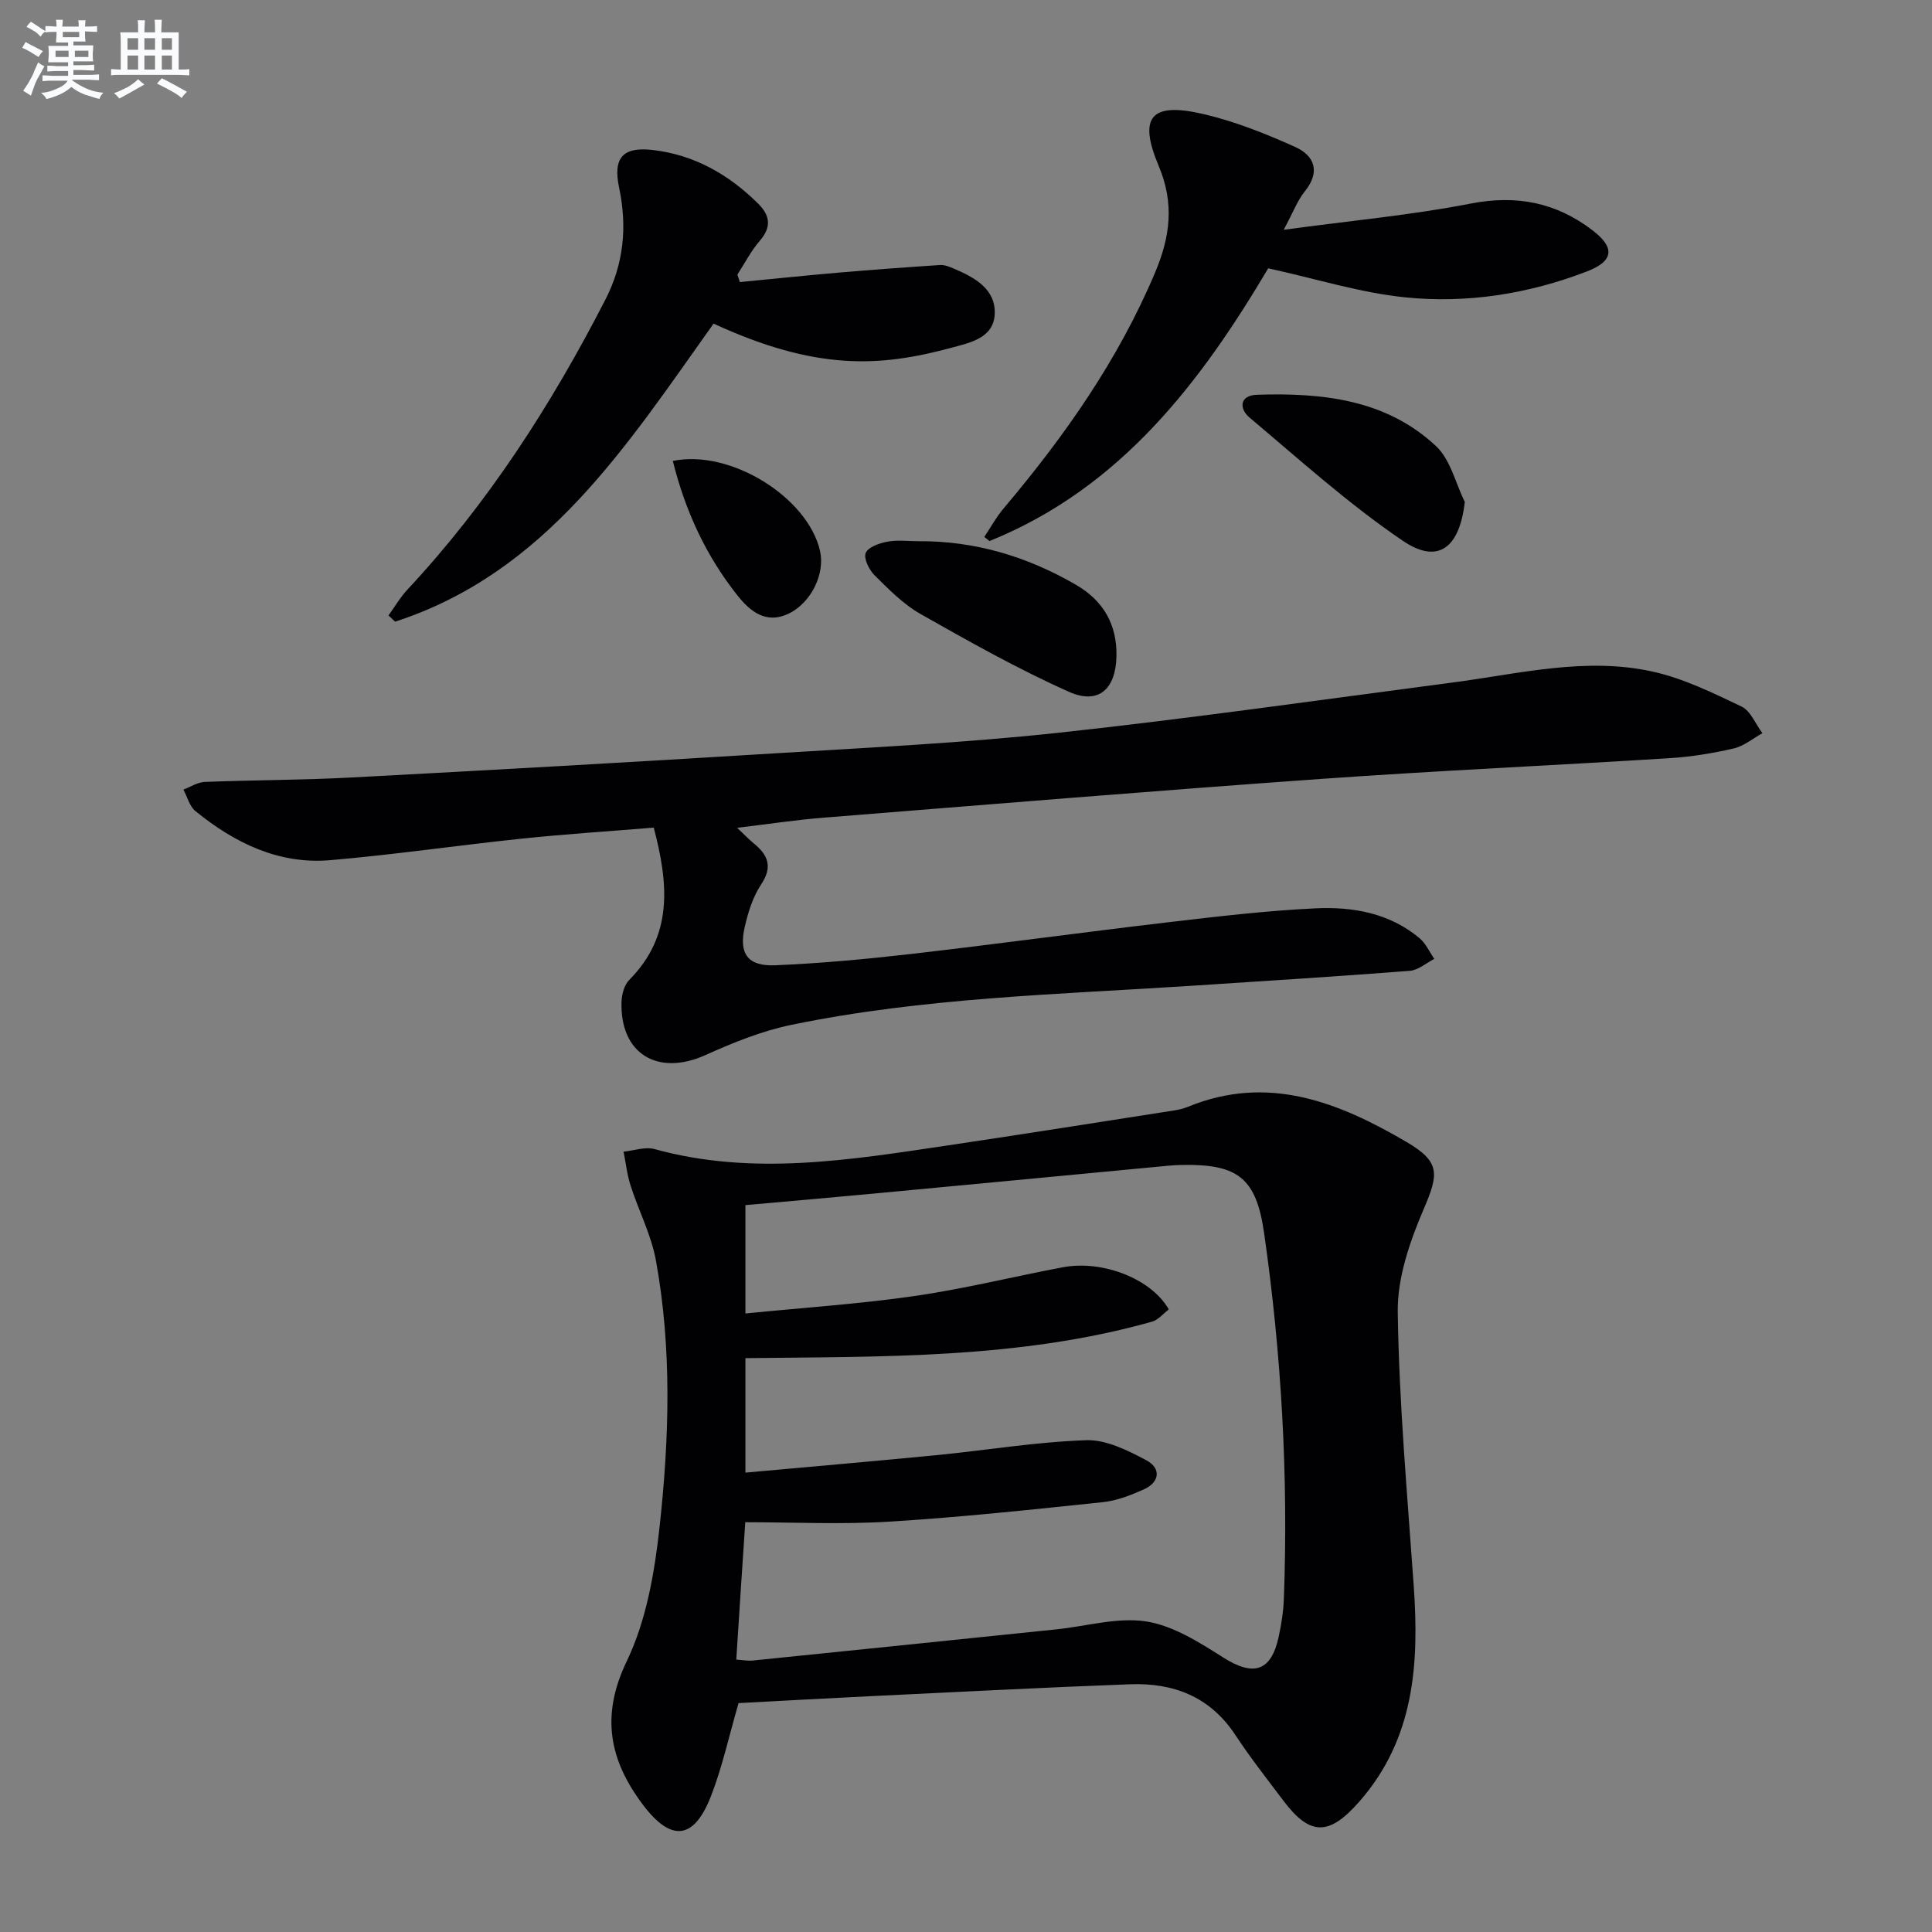
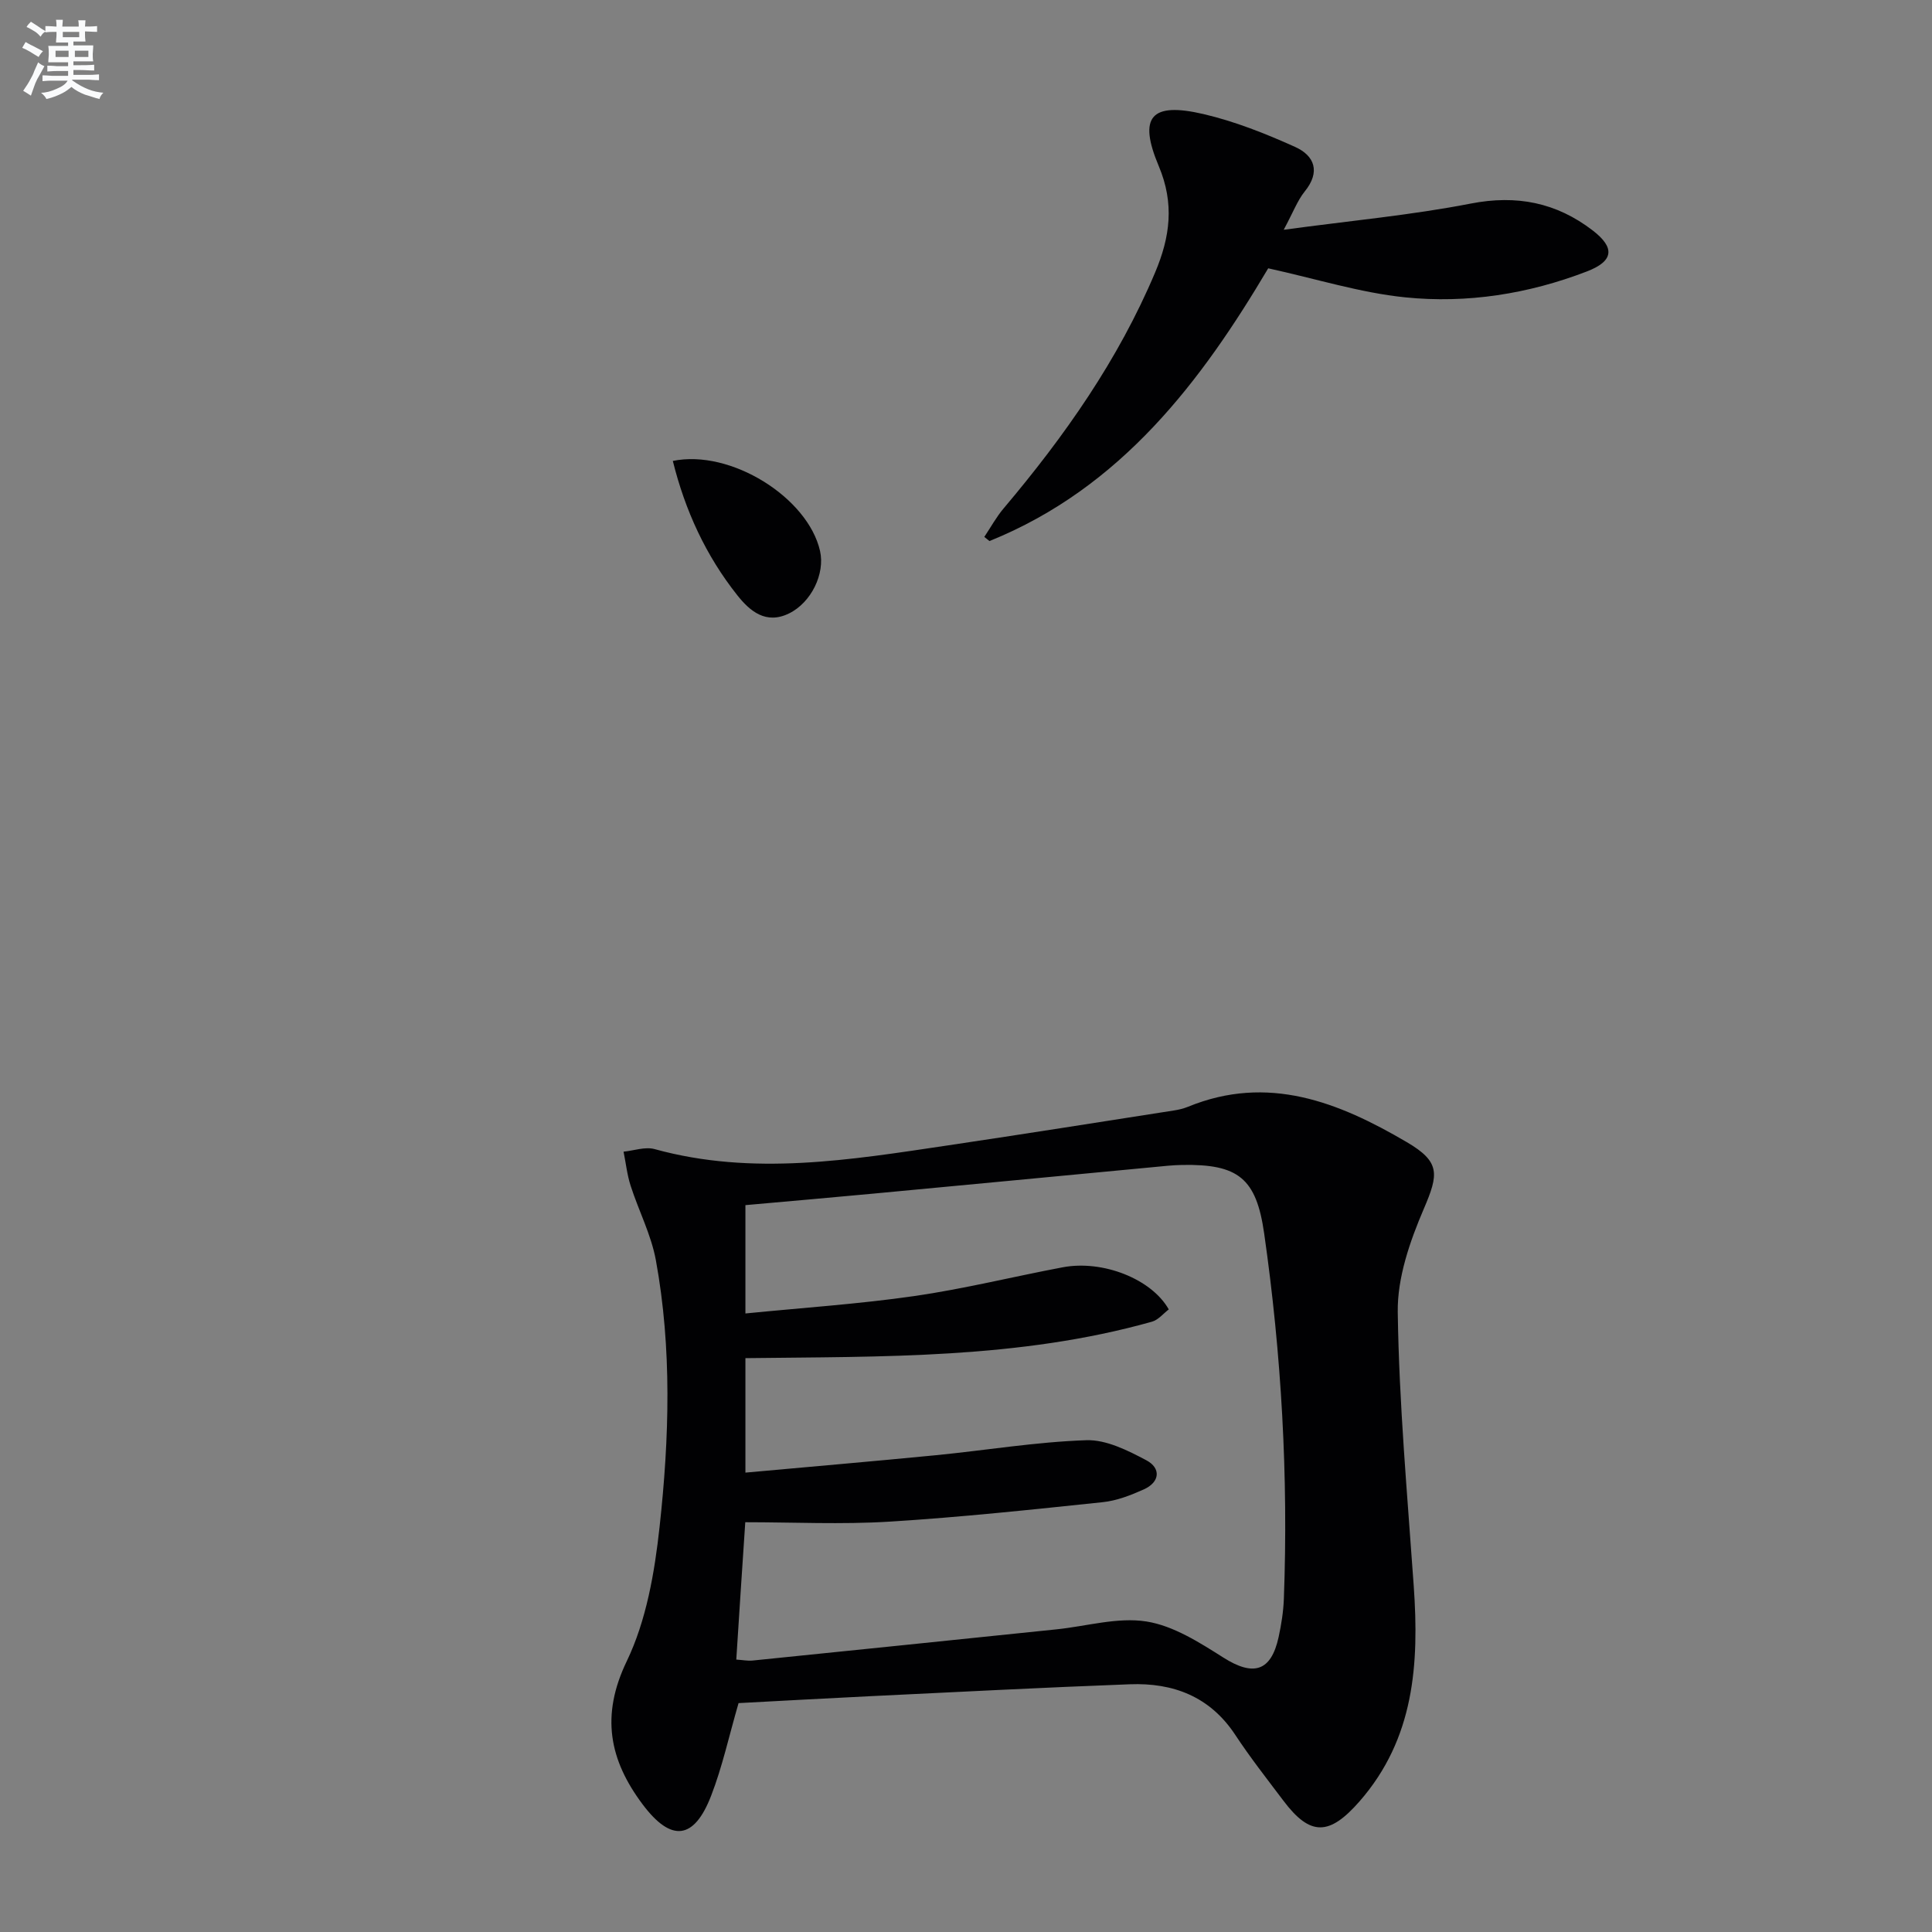
<svg xmlns="http://www.w3.org/2000/svg" enable-background="new 0 0 400 400" viewBox="0 0 400 400">
  <rect x="0" y="0" width="400" height="400" fill="#808080" stroke="none" />
  <g fill="#010103">
    <path d="m152.91 352.61c-1.99 6.85-3.36 13.2-5.68 19.18-3.53 9.15-8.27 9.66-14.17 1.8-6.88-9.17-8.75-18.33-3.3-29.65 4.06-8.44 5.77-18.37 6.8-27.83 2.01-18.36 2.58-36.89-.77-55.2-.97-5.28-3.57-10.26-5.23-15.43-.73-2.27-.98-4.69-1.46-7.04 2.15-.21 4.48-1.07 6.43-.53 20.37 5.62 40.58 2.22 60.8-.78 15.59-2.32 31.16-4.79 46.73-7.22.98-.15 1.97-.39 2.89-.76 16.59-6.8 31.22-.95 45.3 7.31 6.99 4.1 6.62 6.62 3.54 13.8-2.88 6.72-5.51 14.27-5.4 21.42.27 18.91 1.99 37.81 3.31 56.7 1.13 16.13.14 31.58-11.23 44.58-6.22 7.11-10.18 7.25-15.72-.1-3.41-4.52-6.91-8.98-10.02-13.7-5.23-7.92-12.84-10.79-21.8-10.45-17.94.67-35.88 1.61-53.81 2.47-9.12.44-18.23.96-27.21 1.43zm-.47-9.01c1.41.09 2.4.3 3.36.2 20.98-2.13 41.95-4.29 62.92-6.46 6.23-.64 12.66-2.57 18.63-1.63 5.58.88 10.97 4.33 15.93 7.47 6.21 3.94 9.89 2.92 11.45-4.27.56-2.59.98-5.25 1.08-7.9.94-25.34-.49-50.56-4.08-75.65-1.63-11.41-5.35-14.38-16.96-14.17-1.99.03-3.98.26-5.97.45-19.34 1.83-38.69 3.68-58.03 5.49-8.74.82-17.48 1.58-26.44 2.38v22.43c11.89-1.19 23.47-1.95 34.93-3.6 10.32-1.49 20.49-4.02 30.76-5.96 8.31-1.57 18.41 2.42 21.96 8.72-1.12.85-2.16 2.17-3.47 2.54-27.51 7.74-55.8 7.2-84.18 7.55v23.7c13.38-1.22 26.39-2.33 39.4-3.6 10.4-1.02 20.76-2.76 31.17-3.11 4.13-.14 8.6 2.12 12.45 4.16 3.03 1.61 2.84 4.51-.55 6.03-2.7 1.21-5.6 2.34-8.5 2.64-14.7 1.54-29.41 3.12-44.16 4.03-9.9.61-19.87.12-29.84.12-.66 9.71-1.24 18.8-1.86 28.44z" />
-     <path d="m152.62 171.39c1.58 1.49 2.45 2.42 3.42 3.21 2.99 2.42 3.98 4.86 1.53 8.54-1.7 2.55-2.68 5.73-3.38 8.77-1.27 5.52.6 8.18 6.29 7.94 9.45-.4 18.91-1.28 28.31-2.36 17.8-2.05 35.56-4.49 53.36-6.58 10.06-1.18 20.14-2.37 30.24-2.85 7.69-.36 15.31.97 21.53 6.2 1.29 1.09 2.04 2.83 3.04 4.27-1.69.86-3.33 2.33-5.08 2.47-14.92 1.16-29.85 2.09-44.78 3.07-27.85 1.82-55.83 2.45-83.28 8.12-6.1 1.26-12.05 3.68-17.76 6.25-9.9 4.46-17.74-.28-17.38-11.05.05-1.54.57-3.47 1.6-4.51 9.14-9.22 8.12-19.94 5.07-31.53-9.27.76-18.35 1.34-27.39 2.29-13.21 1.38-26.37 3.32-39.6 4.45-10.67.91-19.8-3.58-27.9-10.16-1.23-1-1.68-2.95-2.49-4.45 1.47-.55 2.92-1.53 4.41-1.59 10.14-.4 20.29-.38 30.42-.92 29.06-1.54 58.12-3.18 87.16-4.97 19.75-1.22 39.54-2.17 59.19-4.29 27.22-2.94 54.34-6.84 81.49-10.39 13.81-1.8 27.61-5.36 41.54-2.27 6.36 1.41 12.44 4.39 18.38 7.23 1.89.9 2.91 3.63 4.33 5.52-1.97 1.09-3.83 2.67-5.94 3.16-4.35 1-8.81 1.73-13.26 2.01-24.07 1.51-48.17 2.59-72.23 4.3-34.32 2.44-68.62 5.28-102.92 8.02-5.61.44-11.2 1.29-17.92 2.1z" />
-     <path d="m147.74 67c-17.99 25.23-34.64 51.54-65.94 61.71-.46-.43-.91-.86-1.37-1.29 1.31-1.81 2.45-3.78 3.96-5.39 16.7-17.9 29.77-38.26 40.93-59.96 3.85-7.49 4.56-15.15 2.86-23.22-1.3-6.15.73-8.51 6.93-7.8 8.61.99 15.71 5.04 21.81 11.06 2.57 2.54 2.84 4.91.35 7.79-1.8 2.09-3.09 4.62-4.6 6.95.17.52.34 1.03.51 1.55 6.78-.65 13.56-1.36 20.35-1.95 7.03-.6 14.07-1.12 21.11-1.58.93-.06 1.94.36 2.84.74 4.27 1.82 8.65 4.19 8.47 9.34-.18 5.07-5.18 6.03-9.09 7.08-14.63 3.94-27.83 4.79-49.12-5.03z" />
    <path d="m265.78 47.57c13.93-1.89 26.43-3.03 38.7-5.42 9.55-1.86 17.76-.21 25.27 5.56 4.67 3.59 4.36 6.36-1.23 8.5-12.09 4.65-24.8 6.66-37.61 5.35-9.28-.95-18.36-3.82-28.34-6.01-13.73 23.16-30.33 45.42-57.71 56.47-.36-.29-.71-.58-1.07-.86 1.32-1.97 2.47-4.09 3.99-5.89 12.6-14.92 23.74-30.73 31.38-48.87 3.1-7.35 4.02-14.24.75-22.01-4.32-10.25-1.6-13.31 9.27-10.77 6.5 1.52 12.84 4.04 18.94 6.79 4.05 1.82 5.33 5.17 1.98 9.27-1.48 1.85-2.34 4.21-4.32 7.89z" />
-     <path d="m190.16 112.05c11.71-.08 22.55 3.18 32.63 9.04 5.63 3.27 8.5 8.19 8.36 14.78-.14 6.82-3.72 10.1-9.87 7.35-10.53-4.71-20.64-10.4-30.7-16.1-3.55-2.01-6.55-5.09-9.49-7.99-1.14-1.13-2.31-3.47-1.86-4.63.47-1.21 2.82-2.04 4.47-2.35 2.08-.4 4.3-.1 6.46-.1z" />
-     <path d="m303.27 103.92c-1.09 9.52-5.52 13.01-12.84 8.04-11.2-7.6-21.34-16.77-31.73-25.51-2.13-1.79-2.15-4.6 1.57-4.72 13.48-.43 26.72.94 37.08 10.67 2.96 2.79 4 7.63 5.92 11.52z" />
    <path d="m139.3 95.43c11.99-2.47 27.97 7.59 30.48 18.64 1.07 4.72-1.82 10.68-6.41 12.93-4.78 2.35-8.11-.47-10.71-3.75-6.53-8.22-10.82-17.57-13.36-27.82z" />
  </g>
  <path d="m6.8 9.5c.6.3 1.3.7 2.1 1.1-.4.4-.7.8-.9 1.2-.7-.4-1.3-.8-1.8-1.1s-1.1-.6-1.6-.8c.2-.4.5-.8.7-1.2.4.2.8.5 1.5.8zm.9 6.9c-.3.6-.5 1.1-.7 1.7s-.4 1.1-.6 1.7c-.6-.4-1.1-.7-1.6-1 .7-1 1.2-1.8 1.5-2.4.3-.5.6-1.1.8-1.7.3-.6.5-1.2.8-1.8.3.3.8.6 1.3.8-.7 1.3-1.2 2.2-1.5 2.7zm.1-11c.4.3 1 .7 1.7 1.1-.5.2-.8.6-1.1 1.1-.5-.6-1-1-1.4-1.2s-.9-.6-1.5-.8c.2-.4.5-.7.9-1.1.5.3.9.6 1.4.9zm10.5 13.1c1 .4 2 .6 3.1.7-.4.4-.7.8-.8 1.3-.9-.2-1.9-.6-3-.9-1-.4-2-.9-2.8-1.6-.5.4-1.1.9-1.9 1.3s-1.9.9-3.3 1.2c-.1-.3-.5-.8-1.1-1.3 1 0 2.1-.3 3.2-.8 1.2-.5 1.9-1 2.3-1.7h-3.2c-.4 0-1 0-2 .1v-1.2c1 0 1.7.1 2 .1h3.3v-1h-2.3c-.2 0-.9 0-2 .1v-1.2c1.2 0 1.9.1 2 .1h2.3v-.8h-4.1c0-.7.1-1.2.1-1.6 0-.5 0-1.1-.1-1.8h4.1v-.7h-2.5c0-.6.1-1.1.1-1.6v-.6h-.5c-.4 0-1 0-1.8.1v-1.3c1.2 0 1.9.1 2.1.1h.2c0-.3 0-.8-.1-1.4h1.4c0 .6-.1 1-.1 1.4h3.4c0-.4 0-.8-.1-1.3h1.5c0 .4-.1.9-.1 1.3.7 0 1.5 0 2.5-.1v1.2c-1 0-1.8-.1-2.5-.1v.6c0 .3 0 .8.1 1.5h-2.5v.8h4.1c0 .8-.1 1.3-.1 1.8s0 1 .1 1.5h-4.1v.8h1.4c.8 0 1.8 0 2.9-.1v1.2c-1 0-1.9-.1-2.8-.1h-1.5v1h3.2c.3 0 1 0 2.1-.1v1.2c-1.1 0-1.8-.1-2.1-.1h-3.4l-.1.1c1.4 1 2.4 1.5 3.4 1.9zm-4.1-6.7v-1.3h-2.7v1.3zm2.2-4.1v-1.1h-3.4v1.1zm1.9 4.1v-1.3h-2.8v1.3z" fill="#fafbfc" />
-   <path d="m37 6.7v2.3 5.4c1 0 1.8 0 2.2-.1v1.3c-.6 0-1.5-.1-2.5-.1h-11.9c-.7 0-1.3 0-1.8.1v-1.3c.5 0 1.1.1 2 .1v-5.2c0-1 0-1.8-.1-2.5h3.7c0-1.3 0-2.1-.1-2.5h1.5c0 .4-.1 1.3-.1 2.5h2.2c0-1.2 0-2.1-.1-2.6h1.5c0 .4-.1 1.3-.1 2.6zm-12.3 13.7c-.3-.4-.7-.8-1.1-1.1 1.1-.4 2.1-.9 2.9-1.3.8-.5 1.5-1 2.1-1.6.4.4.9.8 1.3 1.1-2.5 1.4-4.2 2.4-5.2 2.9zm3.9-10.1v-2.4h-2.2v2.4zm0 4.1v-2.9h-2.2v2.9zm3.5-4.1v-2.4h-2.2v2.4zm0 4.1v-2.9h-2.2v2.9zm.4 2.9 1-1.1c.6.3 1.4.7 2.5 1.3s2 1.1 2.7 1.5c-.4.4-.8.8-1.1 1.3-.8-.8-2.5-1.7-5.1-3zm3.1-7v-2.4h-2.1v2.4zm0 4.1v-2.9h-2.1v2.9z" fill="#fafbfc" />
</svg>